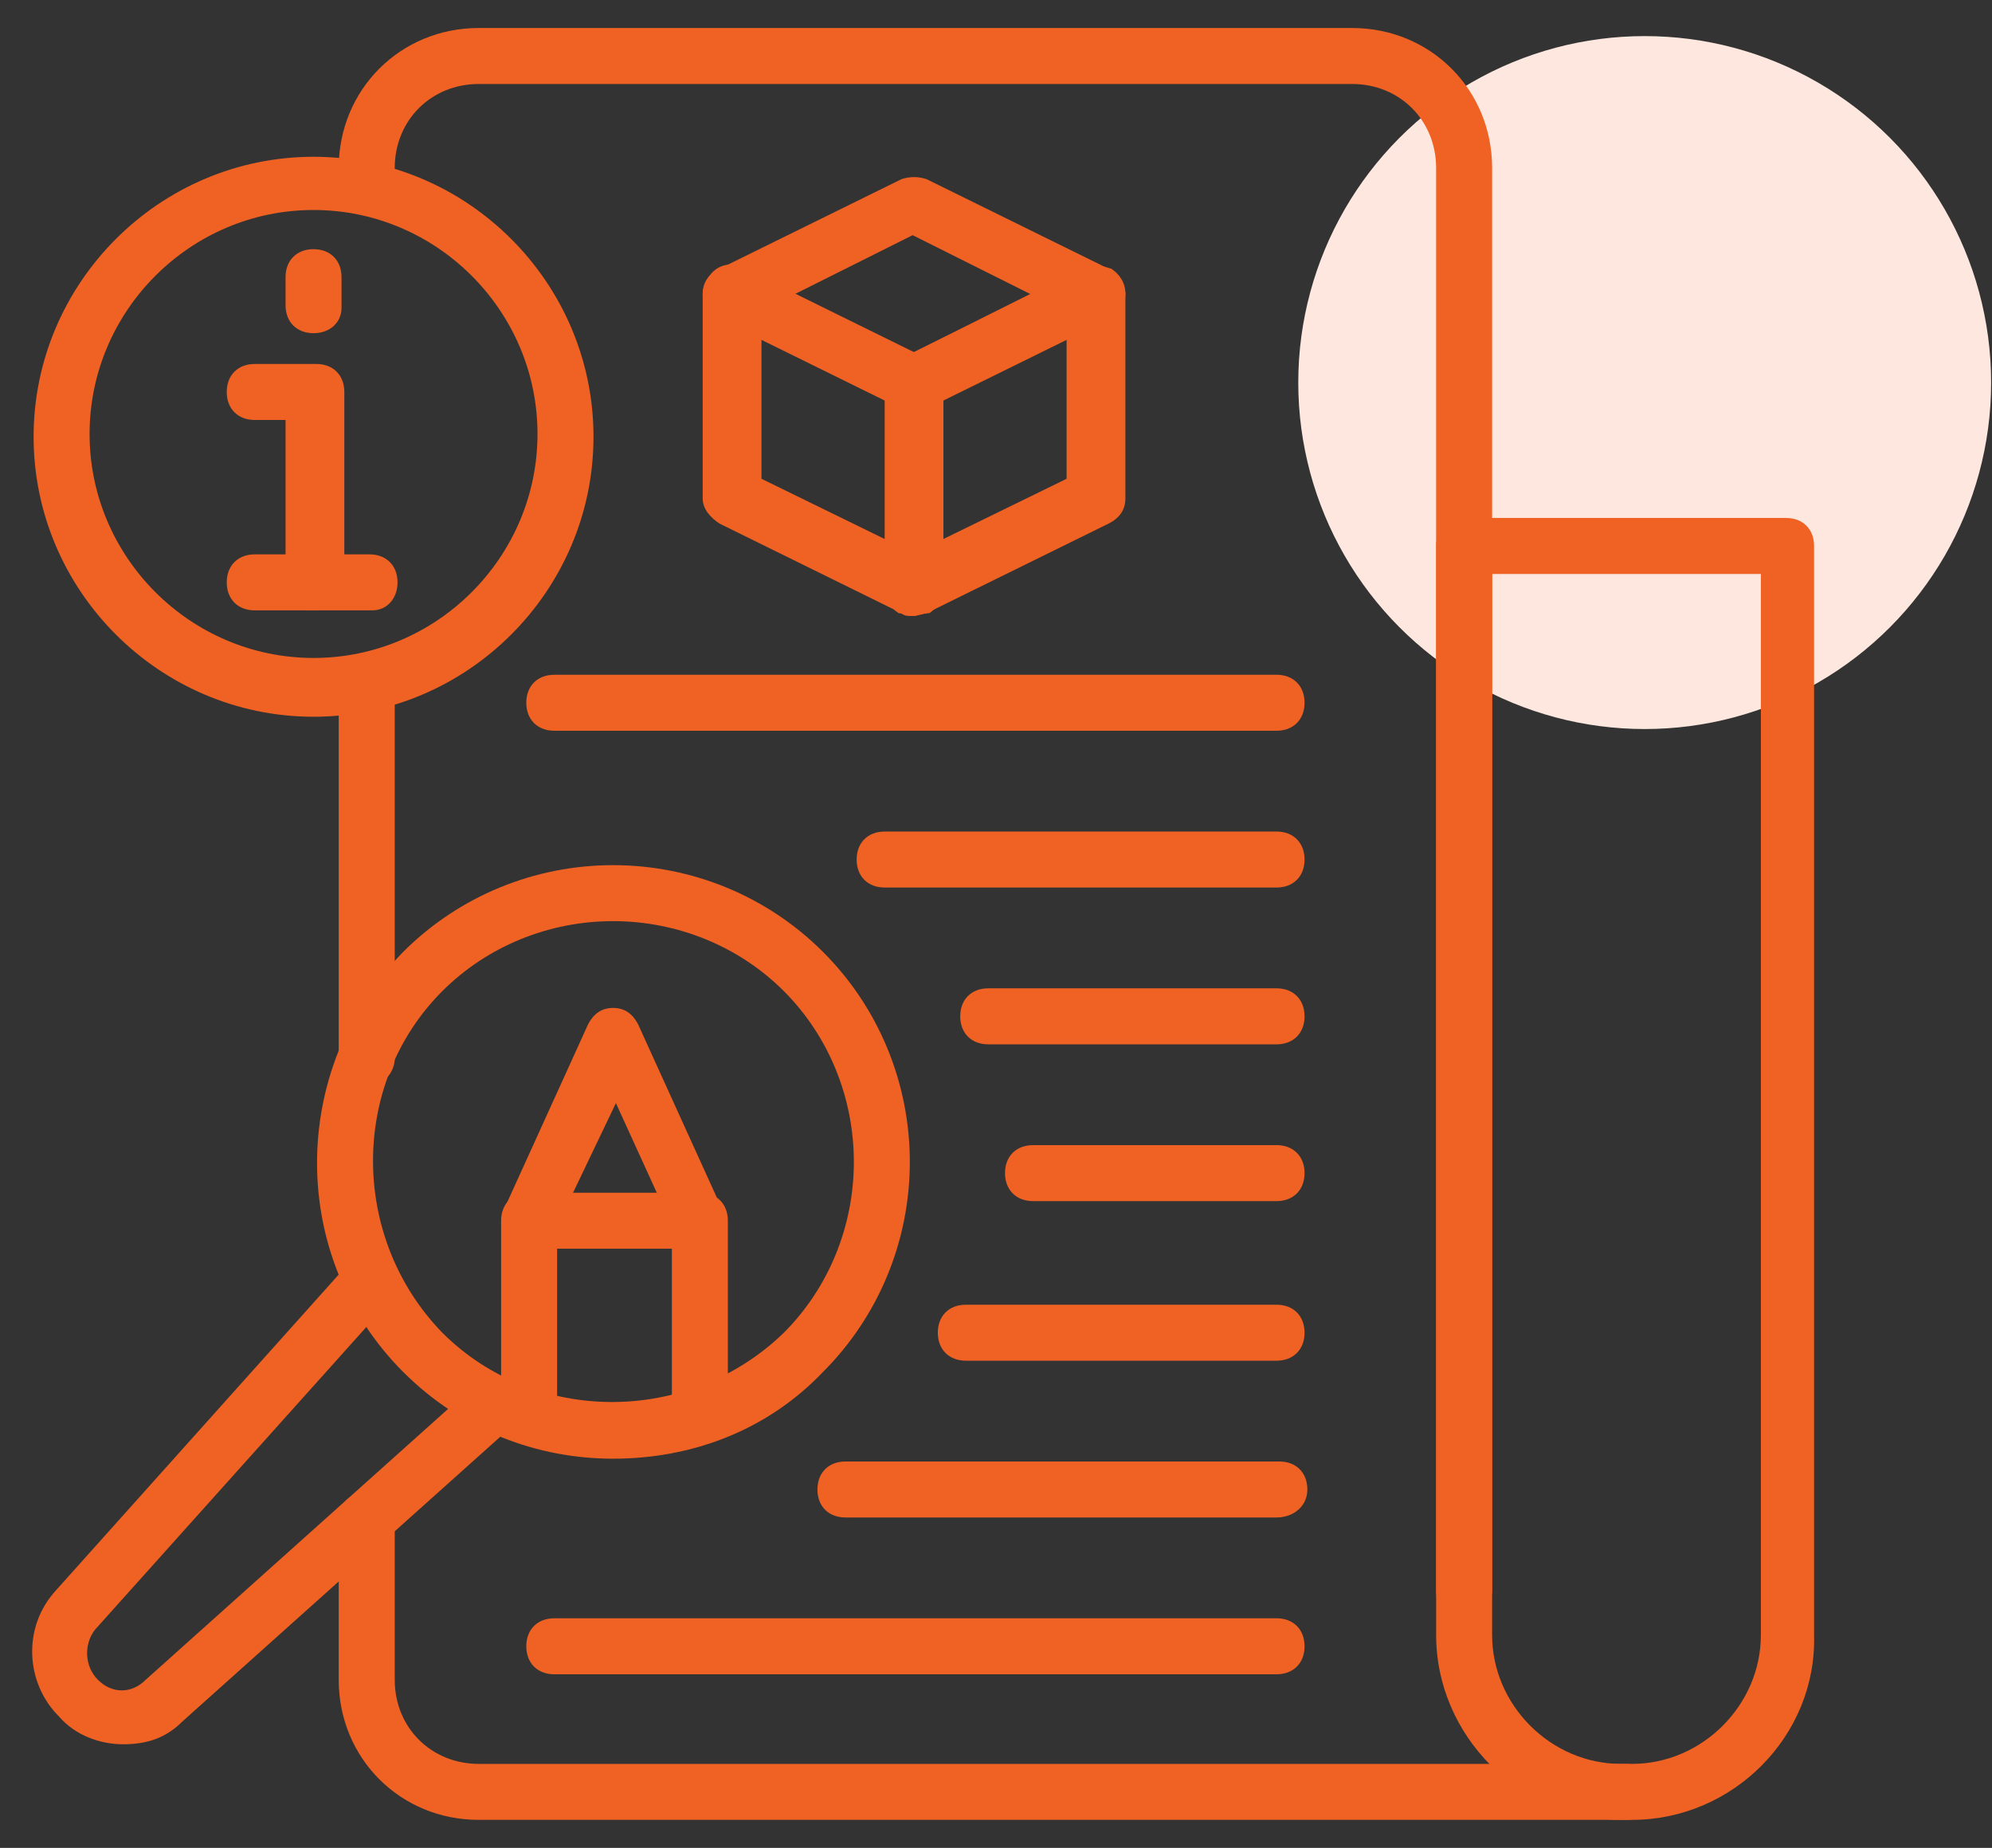
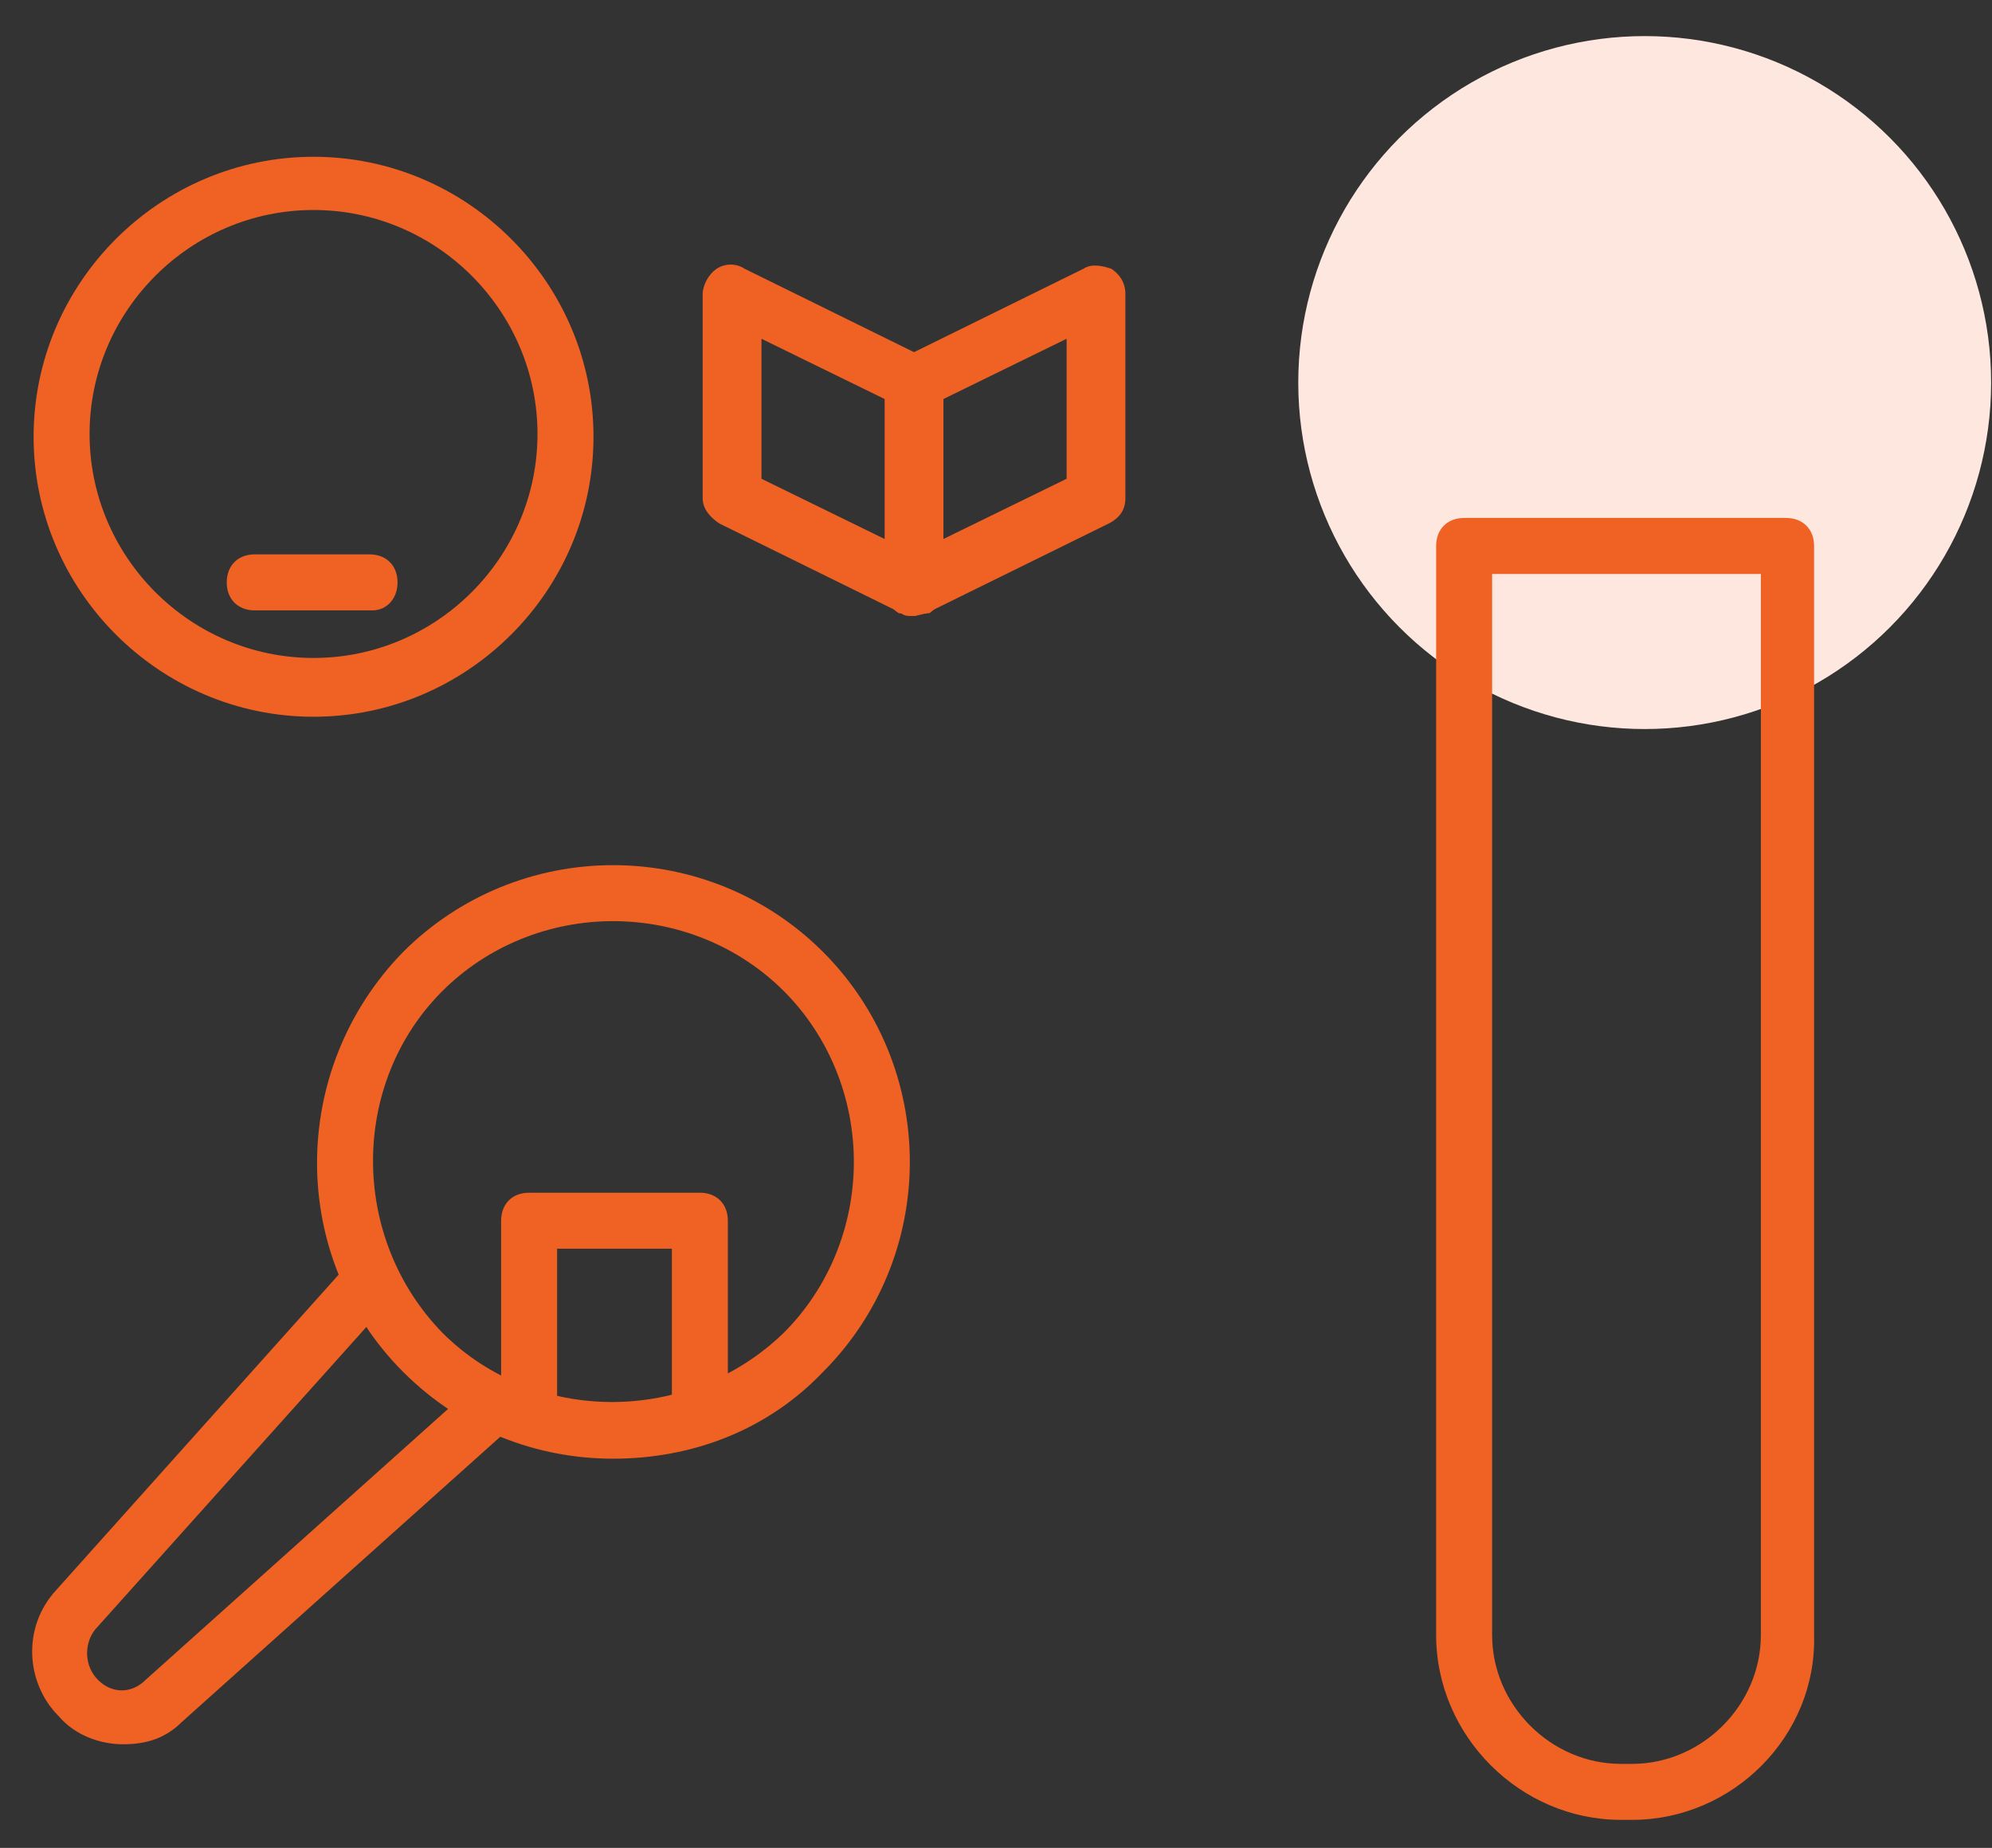
<svg xmlns="http://www.w3.org/2000/svg" width="69" height="64" viewBox="0 0 69 64" fill="none">
  <rect x="0" y="0" width="69" height="64" fill="#333333" stroke="none" />
  <g clip-path="url(#clip0_3489_2657)">
    <circle cx="56.97" cy="13.25" r="12" fill="#FDE7DE" />
-     <path d="M50.715 56.048C50.133 56.048 49.745 55.661 49.745 55.079V5.818C49.745 4.17 48.485 2.909 46.836 2.909H16.582C14.933 2.909 13.673 4.17 13.673 5.818V6.303C13.673 6.885 13.285 7.273 12.703 7.273C12.121 7.273 11.733 6.885 11.733 6.303V5.818C11.733 3.103 13.867 0.97 16.582 0.97H46.836C49.552 0.97 51.685 3.103 51.685 5.818V55.079C51.685 55.564 51.297 56.048 50.715 56.048ZM12.703 37.624C12.121 37.624 11.733 37.236 11.733 36.655V23.855C11.733 23.273 12.121 22.885 12.703 22.885C13.285 22.885 13.673 23.273 13.673 23.855V36.655C13.673 37.139 13.285 37.624 12.703 37.624ZM56.34 63.03H16.582C13.867 63.03 11.733 60.897 11.733 58.182V52.655C11.733 52.073 12.121 51.685 12.703 51.685C13.285 51.685 13.673 52.073 13.673 52.655V58.182C13.673 59.83 14.933 61.091 16.582 61.091H56.34C56.921 61.091 57.309 61.479 57.309 62.061C57.309 62.642 56.921 63.03 56.34 63.03Z" fill="#EF6224" />
    <path d="M56.533 63.03H56.146C52.655 63.03 49.746 60.121 49.746 56.63V18.909C49.746 18.327 50.133 17.939 50.715 17.939H61.867C62.449 17.939 62.837 18.327 62.837 18.909V56.63C62.934 60.121 60.024 63.03 56.533 63.03ZM51.685 19.879V56.63C51.685 59.055 53.721 61.091 56.146 61.091H56.533C58.958 61.091 60.994 59.055 60.994 56.63V19.879H51.685ZM4.267 60.412C3.491 60.412 2.618 60.121 2.037 59.443C0.873 58.279 0.776 56.34 1.94 55.079L11.927 43.927C12.315 43.539 12.897 43.539 13.285 43.83C13.673 44.218 13.673 44.8 13.382 45.188L3.297 56.436C2.909 56.921 2.909 57.697 3.394 58.182C3.879 58.667 4.558 58.667 5.043 58.182L16.194 48.194C16.582 47.806 17.164 47.903 17.552 48.291C17.939 48.679 17.843 49.261 17.455 49.648L6.303 59.636C5.721 60.218 5.043 60.412 4.267 60.412Z" fill="#EF6224" />
    <path d="M21.236 50.521C18.618 50.521 16 49.551 13.964 47.515C9.988 43.539 9.988 37.042 13.964 32.97C15.903 31.03 18.521 29.964 21.236 29.964C23.952 29.964 26.57 31.03 28.509 32.97C30.449 34.909 31.515 37.527 31.515 40.242C31.515 42.958 30.449 45.576 28.509 47.515C26.57 49.551 23.952 50.521 21.236 50.521ZM21.236 31.903C19.006 31.903 16.873 32.776 15.321 34.327C12.121 37.527 12.121 42.861 15.321 46.157C18.521 49.358 23.855 49.358 27.152 46.157C28.703 44.606 29.576 42.473 29.576 40.242C29.576 38.012 28.703 35.879 27.152 34.327C25.6 32.776 23.467 31.903 21.236 31.903ZM31.612 21.333C31.418 21.333 31.321 21.333 31.224 21.236L24.921 18.133C24.63 17.939 24.34 17.648 24.34 17.261V10.182C24.34 9.891 24.534 9.503 24.824 9.309C25.115 9.115 25.503 9.115 25.794 9.309L32.097 12.412C32.388 12.606 32.679 12.897 32.679 13.285V20.364C32.679 20.654 32.485 21.042 32.194 21.236C32 21.236 31.806 21.333 31.612 21.333ZM26.376 16.582L30.739 18.715V13.867L26.376 11.733V16.582Z" fill="#EF6224" />
    <path d="M31.612 21.334C31.418 21.334 31.224 21.236 31.127 21.236C30.837 21.043 30.643 20.752 30.643 20.364V13.285C30.643 12.897 30.837 12.606 31.224 12.412L37.527 9.309C37.818 9.115 38.206 9.212 38.497 9.309C38.788 9.503 38.982 9.794 38.982 10.182V17.261C38.982 17.649 38.788 17.939 38.4 18.134L32.097 21.236C31.903 21.236 31.806 21.334 31.612 21.334ZM32.582 13.867V18.715L36.946 16.582V11.733L32.582 13.867Z" fill="#EF6224" />
-     <path d="M31.612 14.255C31.418 14.255 31.321 14.255 31.224 14.158L24.921 11.055C24.63 10.861 24.34 10.57 24.34 10.182C24.34 9.794 24.534 9.503 24.921 9.309L31.224 6.206C31.515 6.109 31.806 6.109 32.097 6.206L38.4 9.309C38.691 9.503 38.982 9.794 38.982 10.182C38.982 10.57 38.788 10.861 38.4 11.055L32.097 14.158C31.903 14.255 31.806 14.255 31.612 14.255ZM27.54 10.182L31.612 12.218L35.685 10.182L31.612 8.145L27.54 10.182ZM44.218 25.309H19.2C18.618 25.309 18.23 24.921 18.23 24.339C18.23 23.758 18.618 23.37 19.2 23.37H44.218C44.8 23.37 45.188 23.758 45.188 24.339C45.188 24.921 44.8 25.309 44.218 25.309ZM44.218 30.739H30.643C30.061 30.739 29.673 30.352 29.673 29.77C29.673 29.188 30.061 28.8 30.643 28.8H44.218C44.8 28.8 45.188 29.188 45.188 29.77C45.188 30.352 44.8 30.739 44.218 30.739ZM44.218 36.17H34.23C33.649 36.17 33.261 35.782 33.261 35.2C33.261 34.618 33.649 34.23 34.23 34.23H44.218C44.8 34.23 45.188 34.618 45.188 35.2C45.188 35.782 44.8 36.17 44.218 36.17ZM44.218 41.6H35.782C35.2 41.6 34.812 41.212 34.812 40.63C34.812 40.048 35.2 39.661 35.782 39.661H44.218C44.8 39.661 45.188 40.048 45.188 40.63C45.188 41.212 44.8 41.6 44.218 41.6ZM44.218 47.127H33.455C32.873 47.127 32.485 46.739 32.485 46.157C32.485 45.576 32.873 45.188 33.455 45.188H44.218C44.8 45.188 45.188 45.576 45.188 46.157C45.188 46.739 44.8 47.127 44.218 47.127ZM44.218 52.557H29.285C28.703 52.557 28.315 52.17 28.315 51.588C28.315 51.006 28.703 50.618 29.285 50.618H44.315C44.897 50.618 45.285 51.006 45.285 51.588C45.285 52.17 44.8 52.557 44.218 52.557ZM44.218 57.988H19.2C18.618 57.988 18.23 57.6 18.23 57.018C18.23 56.436 18.618 56.048 19.2 56.048H44.218C44.8 56.048 45.188 56.436 45.188 57.018C45.188 57.6 44.8 57.988 44.218 57.988ZM24.243 43.248C23.855 43.248 23.564 43.054 23.37 42.667L21.334 38.206L19.2 42.667C19.006 43.151 18.424 43.345 17.939 43.151C17.455 42.958 17.261 42.376 17.455 41.891L20.364 35.491C20.558 35.103 20.849 34.909 21.236 34.909C21.624 34.909 21.915 35.103 22.109 35.491L25.018 41.891C25.212 42.376 25.018 42.958 24.534 43.151C24.534 43.248 24.34 43.248 24.243 43.248Z" fill="#EF6224" />
    <path d="M24.242 49.551C23.66 49.551 23.273 49.163 23.273 48.582V43.248H19.297V48.582C19.297 49.163 18.909 49.551 18.327 49.551C17.745 49.551 17.358 49.163 17.358 48.582V42.279C17.358 41.697 17.745 41.309 18.327 41.309H24.242C24.824 41.309 25.212 41.697 25.212 42.279V48.582C25.212 49.163 24.727 49.551 24.242 49.551ZM10.861 24.824C5.527 24.824 1.164 20.46 1.164 15.127C1.164 9.794 5.527 5.43 10.861 5.43C16.194 5.43 20.558 9.794 20.558 15.127C20.558 20.46 16.194 24.824 10.861 24.824ZM10.861 7.273C6.594 7.273 3.103 10.764 3.103 15.03C3.103 19.297 6.594 22.788 10.861 22.788C15.127 22.788 18.618 19.297 18.618 15.03C18.618 10.764 15.127 7.273 10.861 7.273Z" fill="#EF6224" />
-     <path d="M10.861 21.14C10.279 21.14 9.891 20.752 9.891 20.17V14.546H8.824C8.242 14.546 7.854 14.158 7.854 13.576C7.854 12.994 8.242 12.606 8.824 12.606H10.957C11.539 12.606 11.927 12.994 11.927 13.576V20.267C11.83 20.752 11.442 21.14 10.861 21.14ZM10.861 11.54C10.279 11.54 9.891 11.152 9.891 10.57V9.6C9.891 9.018 10.279 8.63 10.861 8.63C11.442 8.63 11.83 9.018 11.83 9.6V10.667C11.83 11.152 11.442 11.54 10.861 11.54Z" fill="#EF6224" />
    <path d="M12.897 21.14H8.824C8.242 21.14 7.854 20.752 7.854 20.17C7.854 19.588 8.242 19.2 8.824 19.2H12.8C13.382 19.2 13.77 19.588 13.77 20.17C13.77 20.752 13.382 21.14 12.897 21.14Z" fill="#EF6224" />
  </g>
  <defs>
    <clipPath id="clip0_3489_2657">
      <rect width="69" height="64" fill="white" />
    </clipPath>
  </defs>
</svg>